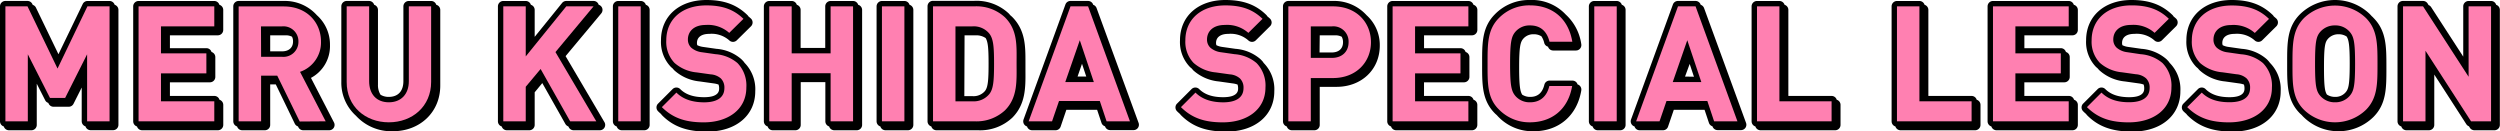
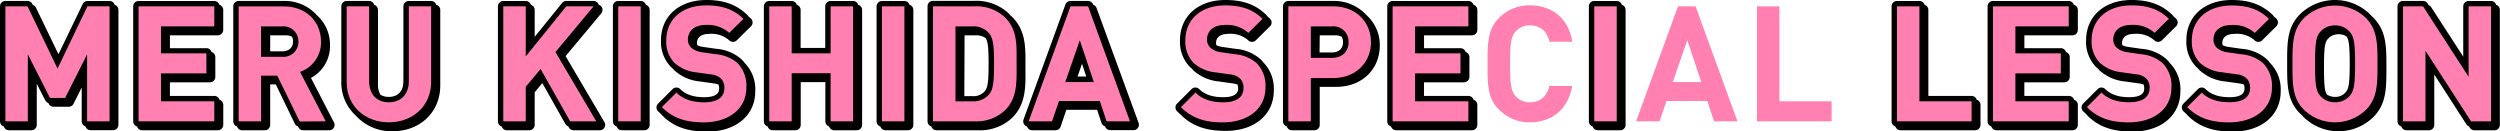
<svg xmlns="http://www.w3.org/2000/svg" id="レイヤー_1" data-name="レイヤー 1" viewBox="0 0 656.93 34.49">
  <defs>
    <style>.cls-1{fill:#ff80b1;}</style>
  </defs>
  <title>case05_subtitle</title>
  <path d="M30.13,1.26a1.42,1.42,0,0,0-1.34-1H23a1.41,1.41,0,0,0-1.27.81L15.36,14.25,9.44,2a1.39,1.39,0,0,0-.84-.72l-.1-.22A1.42,1.42,0,0,0,7.23.25H1.41A1.42,1.42,0,0,0,0,1.67V31.88a1.41,1.41,0,0,0,1,1.35,1.41,1.41,0,0,0,1.35,1h5.9a1.41,1.41,0,0,0,1.41-1.41V22l2.21,4.34a1.35,1.35,0,0,0,.81.69l.12.24a1.41,1.41,0,0,0,1.26.78h4a1.41,1.41,0,0,0,1.26-.78L21.47,23v8.86a1.42,1.42,0,0,0,1,1.35,1.39,1.39,0,0,0,1.34,1h5.9a1.41,1.41,0,0,0,1.41-1.41V2.6A1.4,1.4,0,0,0,30.13,1.26Z" />
  <path d="M57.65,1.26a1.41,1.41,0,0,0-1.34-1H36.41A1.42,1.42,0,0,0,35,1.67V31.88a1.41,1.41,0,0,0,1,1.35,1.41,1.41,0,0,0,1.35,1h19.9a1.42,1.42,0,0,0,1.42-1.41V27.56a1.42,1.42,0,0,0-1-1.35,1.4,1.4,0,0,0-1.34-1H44.65V21.63H55.16a1.42,1.42,0,0,0,1.42-1.42V15a1.41,1.41,0,0,0-1-1.34,1.4,1.4,0,0,0-1.34-1H44.65V9.28H57.24a1.42,1.42,0,0,0,1.42-1.41V2.6A1.41,1.41,0,0,0,57.65,1.26Z" />
  <path d="M81.71,20.47a9.46,9.46,0,0,0,5-8.62A10.32,10.32,0,0,0,83.27,4,11.29,11.29,0,0,0,74.55.25H62.71A1.42,1.42,0,0,0,61.3,1.67V31.88a1.41,1.41,0,0,0,1,1.35,1.41,1.41,0,0,0,1.35,1h5.89A1.41,1.41,0,0,0,71,32.82V22.18h1.47l5,10.33a1.42,1.42,0,0,0,.83.71l.11.22a1.41,1.41,0,0,0,1.27.79h6.83a1.41,1.41,0,0,0,1.25-2.06ZM71,9.28H75.1a3.39,3.39,0,0,1,1.63.37A2.57,2.57,0,0,1,77,10.92c0,1.59-1.1,2.57-2.87,2.57H71Z" />
  <path d="M114.64,1.26a1.42,1.42,0,0,0-1.35-1h-5.86A1.42,1.42,0,0,0,106,1.67V21.32c0,2.63-1.4,4.14-3.85,4.14A4.09,4.09,0,0,1,100,24.9a4.75,4.75,0,0,1-.68-2.65V2.6a1.4,1.4,0,0,0-1-1.34A1.42,1.42,0,0,0,97,.25h-5.9a1.42,1.42,0,0,0-1.41,1.42V21.53a11.69,11.69,0,0,0,3.84,8.88,12.61,12.61,0,0,0,9.63,4.08c7.26,0,12.53-5.06,12.53-12V2.6A1.4,1.4,0,0,0,114.64,1.26Z" />
  <path d="M148.62,14.75,158,3.51A1.43,1.43,0,0,0,158.19,2a1.4,1.4,0,0,0-.88-.75,1.27,1.27,0,0,0-.06-.18A1.41,1.41,0,0,0,156,.25H148.8a1.44,1.44,0,0,0-1.1.53l-7.2,8.9V2.6a1.4,1.4,0,0,0-1-1.34,1.42,1.42,0,0,0-1.35-1h-5.9a1.42,1.42,0,0,0-1.41,1.42V31.88a1.41,1.41,0,0,0,1,1.35,1.41,1.41,0,0,0,1.35,1h5.9a1.41,1.41,0,0,0,1.41-1.41V24.25l2-2.42,6.07,10.75a1.43,1.43,0,0,0,.76.63l.17.3a1.42,1.42,0,0,0,1.24.72h6.87a1.41,1.41,0,0,0,1.22-2.13Z" />
  <path d="M169.71,1.26a1.42,1.42,0,0,0-1.35-1h-5.9a1.42,1.42,0,0,0-1.41,1.42V31.88a1.41,1.41,0,0,0,1,1.35,1.41,1.41,0,0,0,1.35,1h5.9a1.41,1.41,0,0,0,1.41-1.41V2.6A1.4,1.4,0,0,0,169.71,1.26Z" />
  <path d="M195.44,16.22a8.57,8.57,0,0,0-.66-.69,11.24,11.24,0,0,0-6.53-2.7l-3.57-.51a5,5,0,0,1-1.45-.44,1.83,1.83,0,0,1-.09-.58c0-1.53,1.19-2.4,3.25-2.4a7,7,0,0,1,5.22,1.69,1.42,1.42,0,0,0,2,0l3.74-3.69a1.42,1.42,0,0,0,0-2q-.34-.31-.69-.6a1.59,1.59,0,0,0-.25-.33C193.57,1.21,190.26,0,185.63,0c-7.14,0-11.94,4.25-11.94,10.58a9.42,9.42,0,0,0,2.6,7,5.73,5.73,0,0,0,.45.39,6.17,6.17,0,0,0,.48.54,11.64,11.64,0,0,0,6.64,2.89l3.64.51a5.85,5.85,0,0,1,1.31.31,2.8,2.8,0,0,1,.16,1c0,.58,0,2.32-3.93,2.32-2.81,0-4.87-.7-6.3-2.13a1.42,1.42,0,0,0-2,0l-3.82,3.82a1.41,1.41,0,0,0,0,2c.26.27.54.51.81.75.05.06.07.13.12.19,3,3.09,6.65,4.41,12,4.41,7.54,0,12.61-4.26,12.61-10.58a9.82,9.82,0,0,0-2.78-7.45Z" />
  <path d="M225.51,1.26a1.42,1.42,0,0,0-1.35-1h-5.9a1.42,1.42,0,0,0-1.41,1.42V12.6h-6.47V2.6a1.4,1.4,0,0,0-1-1.34,1.42,1.42,0,0,0-1.34-1h-5.9a1.43,1.43,0,0,0-1.42,1.42V31.88a1.42,1.42,0,0,0,1,1.35,1.39,1.39,0,0,0,1.34,1H209a1.41,1.41,0,0,0,1.41-1.41V21.59h6.47V31.88a1.41,1.41,0,0,0,1,1.35,1.41,1.41,0,0,0,1.35,1h5.9a1.41,1.41,0,0,0,1.41-1.41V2.6A1.4,1.4,0,0,0,225.51,1.26Z" />
  <path d="M239,1.26a1.41,1.41,0,0,0-1.34-1h-5.9a1.43,1.43,0,0,0-1.42,1.42V31.88a1.42,1.42,0,0,0,1,1.35,1.4,1.4,0,0,0,1.34,1h5.9A1.42,1.42,0,0,0,240,32.82V2.6A1.41,1.41,0,0,0,239,1.26Z" />
  <path d="M269.46,18.71V16.46c0-4.15.05-8.44-3.47-12-.13-.13-.27-.24-.41-.36s-.34-.39-.53-.58a12.38,12.38,0,0,0-9-3.3h-10.9a1.43,1.43,0,0,0-1.42,1.42V31.88a1.42,1.42,0,0,0,1,1.35,1.4,1.4,0,0,0,1.34,1H257a12.35,12.35,0,0,0,9-3.3C269.52,27.4,269.49,23,269.46,18.71Zm-16-9.43h3A4.36,4.36,0,0,1,259,10c.6,1,.77,2.56.77,6.7s-.13,6.2-.94,7.2a3.9,3.9,0,0,1-3.33,1.36h-2.1Z" />
  <path d="M288.15,2.12a1.45,1.45,0,0,0-.91-.87l0-.07a1.42,1.42,0,0,0-1.33-.93h-4.62a1.41,1.41,0,0,0-1.33.94l-11,30.21a1.41,1.41,0,0,0,.17,1.29,1.36,1.36,0,0,0,.75.54,1.23,1.23,0,0,0,.19.4,1.39,1.39,0,0,0,1.15.6h6.16a1.42,1.42,0,0,0,1.34-1l1.49-4.38h8.08l1.15,3.44a1.42,1.42,0,0,0,.93.9v0a1.41,1.41,0,0,0,1.34,1h6.15a1.41,1.41,0,0,0,1.33-1.9Zm-5,18,1.17-3.36,1.12,3.36Z" />
-   <path d="M331.84,16.22a8.43,8.43,0,0,0-.65-.69,11.28,11.28,0,0,0-6.54-2.7l-3.57-.51a4.87,4.87,0,0,1-1.44-.44,1.86,1.86,0,0,1-.1-.58c0-1.53,1.19-2.4,3.26-2.4A7,7,0,0,1,328,10.59a1.42,1.42,0,0,0,2,0l3.73-3.69a1.4,1.4,0,0,0,.42-1,1.43,1.43,0,0,0-.43-1c-.22-.21-.46-.41-.69-.6a2,2,0,0,0-.24-.33C330,1.21,326.66,0,322,0c-7.14,0-11.93,4.25-11.93,10.58a9.42,9.42,0,0,0,2.59,7c.14.14.3.26.45.39s.31.37.48.54a11.64,11.64,0,0,0,6.65,2.89l3.63.51a6,6,0,0,1,1.32.31,3,3,0,0,1,.15,1c0,.58,0,2.32-3.93,2.32-2.8,0-4.86-.7-6.3-2.13a1.42,1.42,0,0,0-2,0l-3.82,3.82a1.42,1.42,0,0,0,0,2c.27.27.54.51.81.75a2.14,2.14,0,0,0,.13.19c3.05,3.09,6.65,4.41,12,4.41,7.55,0,12.62-4.26,12.62-10.58a9.83,9.83,0,0,0-2.79-7.45Z" />
+   <path d="M331.84,16.22a8.43,8.43,0,0,0-.65-.69,11.28,11.28,0,0,0-6.54-2.7l-3.57-.51a4.87,4.87,0,0,1-1.44-.44,1.86,1.86,0,0,1-.1-.58c0-1.53,1.19-2.4,3.26-2.4A7,7,0,0,1,328,10.59a1.42,1.42,0,0,0,2,0l3.73-3.69a1.4,1.4,0,0,0,.42-1,1.43,1.43,0,0,0-.43-1c-.22-.21-.46-.41-.69-.6a2,2,0,0,0-.24-.33C330,1.21,326.66,0,322,0c-7.14,0-11.93,4.25-11.93,10.58a9.42,9.42,0,0,0,2.59,7c.14.14.3.26.45.39s.31.37.48.54a11.64,11.64,0,0,0,6.65,2.89l3.63.51a6,6,0,0,1,1.32.31,3,3,0,0,1,.15,1c0,.58,0,2.32-3.93,2.32-2.8,0-4.86-.7-6.3-2.13a1.42,1.42,0,0,0-2,0l-3.82,3.82a1.42,1.42,0,0,0,0,2c.27.27.54.51.81.75c3.05,3.09,6.65,4.41,12,4.41,7.55,0,12.62-4.26,12.62-10.58a9.83,9.83,0,0,0-2.79-7.45Z" />
  <path d="M359.1,4A11.49,11.49,0,0,0,350.25.25H338.54a1.42,1.42,0,0,0-1.41,1.42V31.88a1.41,1.41,0,0,0,1,1.35,1.41,1.41,0,0,0,1.35,1h5.89a1.41,1.41,0,0,0,1.42-1.41v-10h4.4c6.6,0,11.38-4.56,11.38-10.84A10.52,10.52,0,0,0,359.1,4ZM346.79,9.28h4.1a3.59,3.59,0,0,1,1.68.38,2.94,2.94,0,0,1,.34,1.43c0,1.69-1.1,2.7-3,2.7h-3.17Z" />
  <path d="M387.19,1.26a1.42,1.42,0,0,0-1.34-1H365.94a1.42,1.42,0,0,0-1.41,1.42V31.88a1.41,1.41,0,0,0,1,1.35,1.41,1.41,0,0,0,1.35,1h19.9a1.42,1.42,0,0,0,1.42-1.41V27.56a1.42,1.42,0,0,0-1-1.35,1.4,1.4,0,0,0-1.34-1H374.19V21.63H384.7a1.42,1.42,0,0,0,1.42-1.42V15a1.41,1.41,0,0,0-1-1.34,1.41,1.41,0,0,0-1.34-1h-9.58V9.28h12.59a1.42,1.42,0,0,0,1.42-1.41V2.6A1.41,1.41,0,0,0,387.19,1.26Z" />
-   <path d="M403,9a3.65,3.65,0,0,1,2.05.55,5.34,5.34,0,0,1,.73,1.72,1.41,1.41,0,0,0,1,1,1.4,1.4,0,0,0,1.34,1h6a1.4,1.4,0,0,0,1.08-.5,1.45,1.45,0,0,0,.32-1.15,13,13,0,0,0-4.08-7.79A12.16,12.16,0,0,0,402,0a12.49,12.49,0,0,0-9.15,3.72c-3.39,3.39-3.39,7.48-3.39,12.64v.83c0,5.17,0,9.25,3.39,12.64.14.14.3.27.44.4s.32.36.5.53A12.48,12.48,0,0,0,403,34.49c6.61,0,11.41-4.11,12.52-10.73a1.45,1.45,0,0,0-.32-1.15,1.43,1.43,0,0,0-.66-.43,1.62,1.62,0,0,0-.27-.5,1.42,1.42,0,0,0-1.08-.5h-6a1.4,1.4,0,0,0-1.37,1.07c-.53,2.16-1.75,3.21-3.72,3.21a3.75,3.75,0,0,1-2.1-.58c-.55-.85-.81-2.31-.81-7.17,0-5.71.36-6.73,1.14-7.6A3.48,3.48,0,0,1,403,9Z" />
  <path d="M426.17,1.26a1.42,1.42,0,0,0-1.35-1h-5.89a1.43,1.43,0,0,0-1.42,1.42V31.88a1.42,1.42,0,0,0,1,1.35,1.39,1.39,0,0,0,1.34,1h5.9a1.41,1.41,0,0,0,1.41-1.41V2.6A1.4,1.4,0,0,0,426.17,1.26Z" />
-   <path d="M447.78,2.12a1.45,1.45,0,0,0-.91-.87l0-.07a1.42,1.42,0,0,0-1.33-.93h-4.62a1.41,1.41,0,0,0-1.33.94l-11,30.21a1.41,1.41,0,0,0,.17,1.29,1.36,1.36,0,0,0,.75.54,1.23,1.23,0,0,0,.19.4,1.39,1.39,0,0,0,1.15.6H437a1.4,1.4,0,0,0,1.33-1l1.5-4.38h8.08l1.15,3.44a1.42,1.42,0,0,0,.93.9v0a1.41,1.41,0,0,0,1.34,1h6.15a1.41,1.41,0,0,0,1.33-1.9Zm-5,18L444,16.8l1.12,3.36Z" />
-   <path d="M482.64,26.21a1.41,1.41,0,0,0-1.35-1H469.93V2.6a1.4,1.4,0,0,0-1-1.34,1.42,1.42,0,0,0-1.35-1h-5.89a1.42,1.42,0,0,0-1.42,1.42V31.88a1.42,1.42,0,0,0,1,1.35,1.41,1.41,0,0,0,1.35,1h19.61a1.41,1.41,0,0,0,1.41-1.41V27.56A1.41,1.41,0,0,0,482.64,26.21Z" />
  <path d="M519.42,26.21a1.41,1.41,0,0,0-1.34-1H506.72V2.6a1.41,1.41,0,0,0-1-1.34,1.42,1.42,0,0,0-1.35-1h-5.9a1.42,1.42,0,0,0-1.41,1.42V31.88a1.41,1.41,0,0,0,1,1.35,1.41,1.41,0,0,0,1.35,1H519a1.42,1.42,0,0,0,1.42-1.41V27.56A1.42,1.42,0,0,0,519.42,26.21Z" />
  <path d="M544.94,1.26a1.41,1.41,0,0,0-1.34-1H523.7a1.42,1.42,0,0,0-1.42,1.42V31.88a1.42,1.42,0,0,0,1,1.35,1.41,1.41,0,0,0,1.35,1h19.9A1.42,1.42,0,0,0,546,32.82V27.56a1.42,1.42,0,0,0-1-1.35,1.4,1.4,0,0,0-1.34-1H531.94V21.63h10.51a1.42,1.42,0,0,0,1.42-1.42V15a1.41,1.41,0,0,0-1-1.34,1.4,1.4,0,0,0-1.34-1h-9.58V9.28h12.59A1.42,1.42,0,0,0,546,7.87V2.6A1.41,1.41,0,0,0,544.94,1.26Z" />
  <path d="M569.91,16.22a8.43,8.43,0,0,0-.65-.69,11.28,11.28,0,0,0-6.54-2.7l-3.57-.51a4.87,4.87,0,0,1-1.44-.44,1.83,1.83,0,0,1-.09-.58c0-1.53,1.18-2.4,3.25-2.4a7,7,0,0,1,5.22,1.69,1.42,1.42,0,0,0,2,0l3.73-3.69a1.42,1.42,0,0,0,0-2c-.22-.21-.46-.4-.69-.6a1.27,1.27,0,0,0-.24-.33C568.05,1.21,564.73,0,560.1,0,553,0,548.17,4.25,548.17,10.58a9.42,9.42,0,0,0,2.59,7l.45.39a6.28,6.28,0,0,0,.49.54,11.58,11.58,0,0,0,6.64,2.89l3.63.51a5.82,5.82,0,0,1,1.32.31,3,3,0,0,1,.15,1c0,.58,0,2.32-3.93,2.32-2.8,0-4.86-.7-6.3-2.13a1.42,1.42,0,0,0-2,0l-3.82,3.82a1.41,1.41,0,0,0,0,2c.26.27.53.51.81.75a2,2,0,0,0,.12.19c3,3.09,6.65,4.41,12,4.41,7.55,0,12.62-4.26,12.62-10.58a9.83,9.83,0,0,0-2.79-7.45Z" />
  <path d="M596.26,16.23a7.18,7.18,0,0,0-.65-.7,11.28,11.28,0,0,0-6.54-2.7l-3.57-.51a4.87,4.87,0,0,1-1.44-.44,1.86,1.86,0,0,1-.1-.58c0-1.53,1.19-2.4,3.26-2.4a7,7,0,0,1,5.22,1.69,1.42,1.42,0,0,0,2,0l3.73-3.69a1.42,1.42,0,0,0,0-2c-.22-.21-.46-.4-.69-.6a1.55,1.55,0,0,0-.24-.33C594.39,1.21,591.08,0,586.45,0c-7.14,0-11.93,4.25-11.93,10.58a9.42,9.42,0,0,0,2.59,7l.45.39a6.17,6.17,0,0,0,.48.54,11.64,11.64,0,0,0,6.65,2.89l3.63.51a6,6,0,0,1,1.32.31,3,3,0,0,1,.15,1c0,.58,0,2.32-3.93,2.32-2.8,0-4.86-.7-6.3-2.13a1.42,1.42,0,0,0-2,0l-3.82,3.82a1.42,1.42,0,0,0,0,2c.27.27.54.5.81.74a1.37,1.37,0,0,0,.13.2c3.05,3.09,6.65,4.41,12,4.41,7.55,0,12.62-4.26,12.62-10.58a9.83,9.83,0,0,0-2.79-7.45Z" />
  <path d="M623.22,4.24l-.48-.52a13.16,13.16,0,0,0-18.34,0C601,7.11,601,11.2,601,16.36v.83c0,5.17,0,9.25,3.38,12.64l.44.4c.16.18.32.36.5.53a13.12,13.12,0,0,0,18.33,0c3.43-3.43,3.43-7.58,3.43-12.84V17.5c0-5.26,0-9.41-3.43-12.84C623.53,4.51,623.37,4.38,623.22,4.24ZM616.3,24.33a3.49,3.49,0,0,1-2.71,1.13,3.87,3.87,0,0,1-2.14-.61c-.55-.84-.77-2.23-.77-7.14,0-5.77.31-6.69,1.09-7.56A3.64,3.64,0,0,1,614.52,9a3.78,3.78,0,0,1,2.1.59c.57.85.82,2.26.82,7.16C617.44,22.47,617.1,23.45,616.3,24.33Z" />
  <path d="M655.92,1.26a1.4,1.4,0,0,0-1.34-1h-5.9a1.42,1.42,0,0,0-1.41,1.42v13.2l-8.43-13a1.45,1.45,0,0,0-.68-.55L637.9.9a1.43,1.43,0,0,0-1.19-.65h-5.26A1.42,1.42,0,0,0,630,1.67V31.88a1.41,1.41,0,0,0,1,1.35,1.41,1.41,0,0,0,1.35,1h5.89a1.41,1.41,0,0,0,1.42-1.41V19.59l8.43,13.06a1.39,1.39,0,0,0,.68.54l.25.39a1.4,1.4,0,0,0,1.19.65h5.26a1.42,1.42,0,0,0,1.42-1.41V2.6A1.41,1.41,0,0,0,655.92,1.26Z" />
  <polygon class="cls-1" points="28.79 31.88 28.79 1.67 22.97 1.67 15.12 18.01 7.23 1.67 1.42 1.67 1.42 31.88 7.31 31.88 7.31 14.27 13.13 25.73 17.12 25.73 22.89 14.27 22.89 31.88 28.79 31.88" />
  <polygon class="cls-1" points="42.3 14.02 42.3 6.93 56.31 6.93 56.31 1.67 36.41 1.67 36.41 31.88 56.31 31.88 56.31 26.62 42.3 26.62 42.3 19.28 54.23 19.28 54.23 14.02 42.3 14.02" />
  <path class="cls-1" d="M85.58,31.88l-6.74-13a8.16,8.16,0,0,0,5.51-7.94c0-5-3.65-9.25-9.8-9.25H62.71V31.88h5.9v-12h4.24l5.9,12.05Zm-17-24.95h5.56a3.94,3.94,0,0,1,4.28,4,3.94,3.94,0,0,1-4.28,4H68.61Z" />
  <path class="cls-1" d="M102.17,32.14c6.2,0,11.12-4.2,11.12-10.61V1.67h-5.86V21.32c0,3.48-2.08,5.56-5.26,5.56S97,24.8,97,21.32V1.67h-5.9V21.53C91.05,27.94,96,32.14,102.17,32.14Z" />
  <polygon class="cls-1" points="156.69 31.88 145.96 13.68 155.97 1.67 148.8 1.67 138.15 14.82 138.15 1.67 132.25 1.67 132.25 31.88 138.15 31.88 138.15 22.8 142.06 18.13 149.82 31.88 156.69 31.88" />
  <rect class="cls-1" x="162.46" y="1.67" width="5.9" height="30.21" />
  <path class="cls-1" d="M177.74,24.33l-3.82,3.82c3,3,6.45,4,11,4,6.32,0,11.2-3.31,11.2-9.17a8.48,8.48,0,0,0-2.33-6.41,10,10,0,0,0-5.77-2.33l-3.57-.51a5.23,5.23,0,0,1-2.8-1.19,2.93,2.93,0,0,1-.89-2.16c0-2.08,1.53-3.82,4.67-3.82a8.37,8.37,0,0,1,6.19,2.08l3.74-3.69c-2.59-2.51-5.6-3.53-9.76-3.53-6.54,0-10.52,3.78-10.52,9.17a8,8,0,0,0,2.16,5.94,10.22,10.22,0,0,0,5.86,2.5l3.64.51a4.51,4.51,0,0,1,2.68,1.07,3.37,3.37,0,0,1,.93,2.54c0,2.42-1.87,3.74-5.34,3.74C182.23,26.88,179.65,26.24,177.74,24.33Z" />
  <polygon class="cls-1" points="224.16 31.88 224.16 1.67 218.26 1.67 218.26 14.02 208.03 14.02 208.03 1.67 202.14 1.67 202.14 31.88 208.03 31.88 208.03 19.24 218.26 19.24 218.26 31.88 224.16 31.88" />
  <rect class="cls-1" x="231.75" y="1.67" width="5.9" height="30.21" />
  <path class="cls-1" d="M256.07,31.88a11,11,0,0,0,8-2.88c3.4-3.4,3.06-7.81,3.06-12.35s.34-8.7-3.06-12.1a11,11,0,0,0-8-2.88h-10.9V31.88Zm5.14-15.23c0,4.58-.17,6.75-1.27,8.1a5.28,5.28,0,0,1-4.42,1.87h-4.45V6.93h4.45a5.28,5.28,0,0,1,4.42,1.87C261,10.16,261.21,12.07,261.21,16.65Z" />
  <path class="cls-1" d="M296.92,31.88l-11-30.21h-4.62l-11,30.21h6.15l1.83-5.34H289l1.78,5.34Zm-17-10.31,3.82-11,3.69,11Z" />
  <path class="cls-1" d="M314.14,24.33l-3.82,3.82c3,3,6.45,4,11,4,6.33,0,11.21-3.31,11.21-9.17a8.45,8.45,0,0,0-2.34-6.41,10,10,0,0,0-5.77-2.33l-3.56-.51a5.2,5.2,0,0,1-2.8-1.19,2.89,2.89,0,0,1-.89-2.16c0-2.08,1.52-3.82,4.66-3.82a8.39,8.39,0,0,1,6.2,2.08l3.73-3.69c-2.59-2.51-5.6-3.53-9.76-3.53-6.53,0-10.52,3.78-10.52,9.17a8,8,0,0,0,2.16,5.94,10.22,10.22,0,0,0,5.86,2.5l3.65.51a4.47,4.47,0,0,1,2.67,1.07,3.34,3.34,0,0,1,.94,2.54c0,2.42-1.87,3.74-5.35,3.74C318.64,26.88,316.05,26.24,314.14,24.33Z" />
  <path class="cls-1" d="M344.44,31.88V20.51h5.81c6.24,0,10-4.29,10-9.42s-3.73-9.42-10-9.42H338.54V31.88Zm0-16.67V6.93H350a4,4,0,0,1,4.37,4.16c0,2.46-1.7,4.12-4.37,4.12Z" />
  <polygon class="cls-1" points="371.84 14.02 371.84 6.93 385.85 6.93 385.85 1.67 365.94 1.67 365.94 31.88 385.85 31.88 385.85 26.62 371.84 26.62 371.84 19.28 383.77 19.28 383.77 14.02 371.84 14.02" />
  <path class="cls-1" d="M402.07,26.88a4.91,4.91,0,0,1-3.78-1.57c-1.14-1.28-1.48-2.72-1.48-8.53s.34-7.26,1.48-8.53a4.88,4.88,0,0,1,3.78-1.57c3,0,4.5,1.86,5.09,4.28h6c-1.07-6.32-5.48-9.55-11.12-9.55a11.14,11.14,0,0,0-8.15,3.31c-3.05,3.06-3,6.84-3,12.06s-.08,9,3,12A11.14,11.14,0,0,0,402,32.14c5.6,0,10.05-3.23,11.12-9.55h-6C406.57,25,405,26.88,402.07,26.88Z" />
  <rect class="cls-1" x="418.93" y="1.67" width="5.9" height="30.21" />
  <path class="cls-1" d="M456.55,31.88l-11-30.21h-4.62l-11,30.21h6.15l1.83-5.34h10.73l1.78,5.34Zm-17-10.31,3.82-11,3.69,11Z" />
  <polygon class="cls-1" points="481.29 31.88 481.29 26.62 467.58 26.62 467.58 1.67 461.69 1.67 461.69 31.88 481.29 31.88" />
  <polygon class="cls-1" points="518.08 31.88 518.08 26.62 504.37 26.62 504.37 1.67 498.47 1.67 498.47 31.88 518.08 31.88" />
  <polygon class="cls-1" points="529.59 14.02 529.59 6.93 543.6 6.93 543.6 1.67 523.7 1.67 523.7 31.88 543.6 31.88 543.6 26.62 529.59 26.62 529.59 19.28 541.52 19.28 541.52 14.02 529.59 14.02" />
  <path class="cls-1" d="M552.21,24.33l-3.82,3.82c3,3,6.45,4,11,4,6.32,0,11.2-3.31,11.2-9.17a8.45,8.45,0,0,0-2.34-6.41,10,10,0,0,0-5.77-2.33L559,13.72a5.2,5.2,0,0,1-2.8-1.19,2.89,2.89,0,0,1-.89-2.16c0-2.08,1.53-3.82,4.67-3.82a8.38,8.38,0,0,1,6.19,2.08l3.74-3.69c-2.59-2.51-5.61-3.53-9.77-3.53-6.53,0-10.52,3.78-10.52,9.17a8,8,0,0,0,2.17,5.94A10.16,10.16,0,0,0,557.6,19l3.65.51a4.47,4.47,0,0,1,2.67,1.07,3.34,3.34,0,0,1,.94,2.54c0,2.42-1.87,3.74-5.35,3.74C556.71,26.88,554.12,26.24,552.21,24.33Z" />
  <path class="cls-1" d="M578.56,24.33l-3.82,3.82c3,3,6.45,4,11,4C592.1,32.14,597,28.83,597,23a8.45,8.45,0,0,0-2.34-6.41,10,10,0,0,0-5.77-2.33l-3.56-.51a5.2,5.2,0,0,1-2.8-1.19,2.89,2.89,0,0,1-.89-2.16c0-2.08,1.52-3.82,4.66-3.82a8.39,8.39,0,0,1,6.2,2.08l3.73-3.69c-2.59-2.51-5.6-3.53-9.76-3.53-6.53,0-10.52,3.78-10.52,9.17a8,8,0,0,0,2.16,5.94A10.22,10.22,0,0,0,584,19l3.65.51a4.47,4.47,0,0,1,2.67,1.07,3.34,3.34,0,0,1,.94,2.54c0,2.42-1.87,3.74-5.35,3.74C583.06,26.88,580.47,26.24,578.56,24.33Z" />
  <path class="cls-1" d="M605.4,28.83a11.74,11.74,0,0,0,16.34,0c3-3.06,3-6.83,3-12s0-9-3-12.06a11.74,11.74,0,0,0-16.34,0c-3,3.06-3,6.84-3,12.06S602.35,25.77,605.4,28.83Zm4.37-20.54a5,5,0,0,1,3.82-1.61,4.9,4.9,0,0,1,3.78,1.61c1.14,1.27,1.48,2.67,1.48,8.49s-.34,7.21-1.48,8.48a4.91,4.91,0,0,1-3.78,1.62,5,5,0,0,1-3.82-1.62c-1.14-1.27-1.44-2.67-1.44-8.48S608.63,9.56,609.77,8.29Z" />
  <polygon class="cls-1" points="654.58 31.88 654.58 1.67 648.68 1.67 648.68 20.17 636.71 1.67 631.45 1.67 631.45 31.88 637.35 31.88 637.35 13.34 649.32 31.88 654.58 31.88" />
</svg>